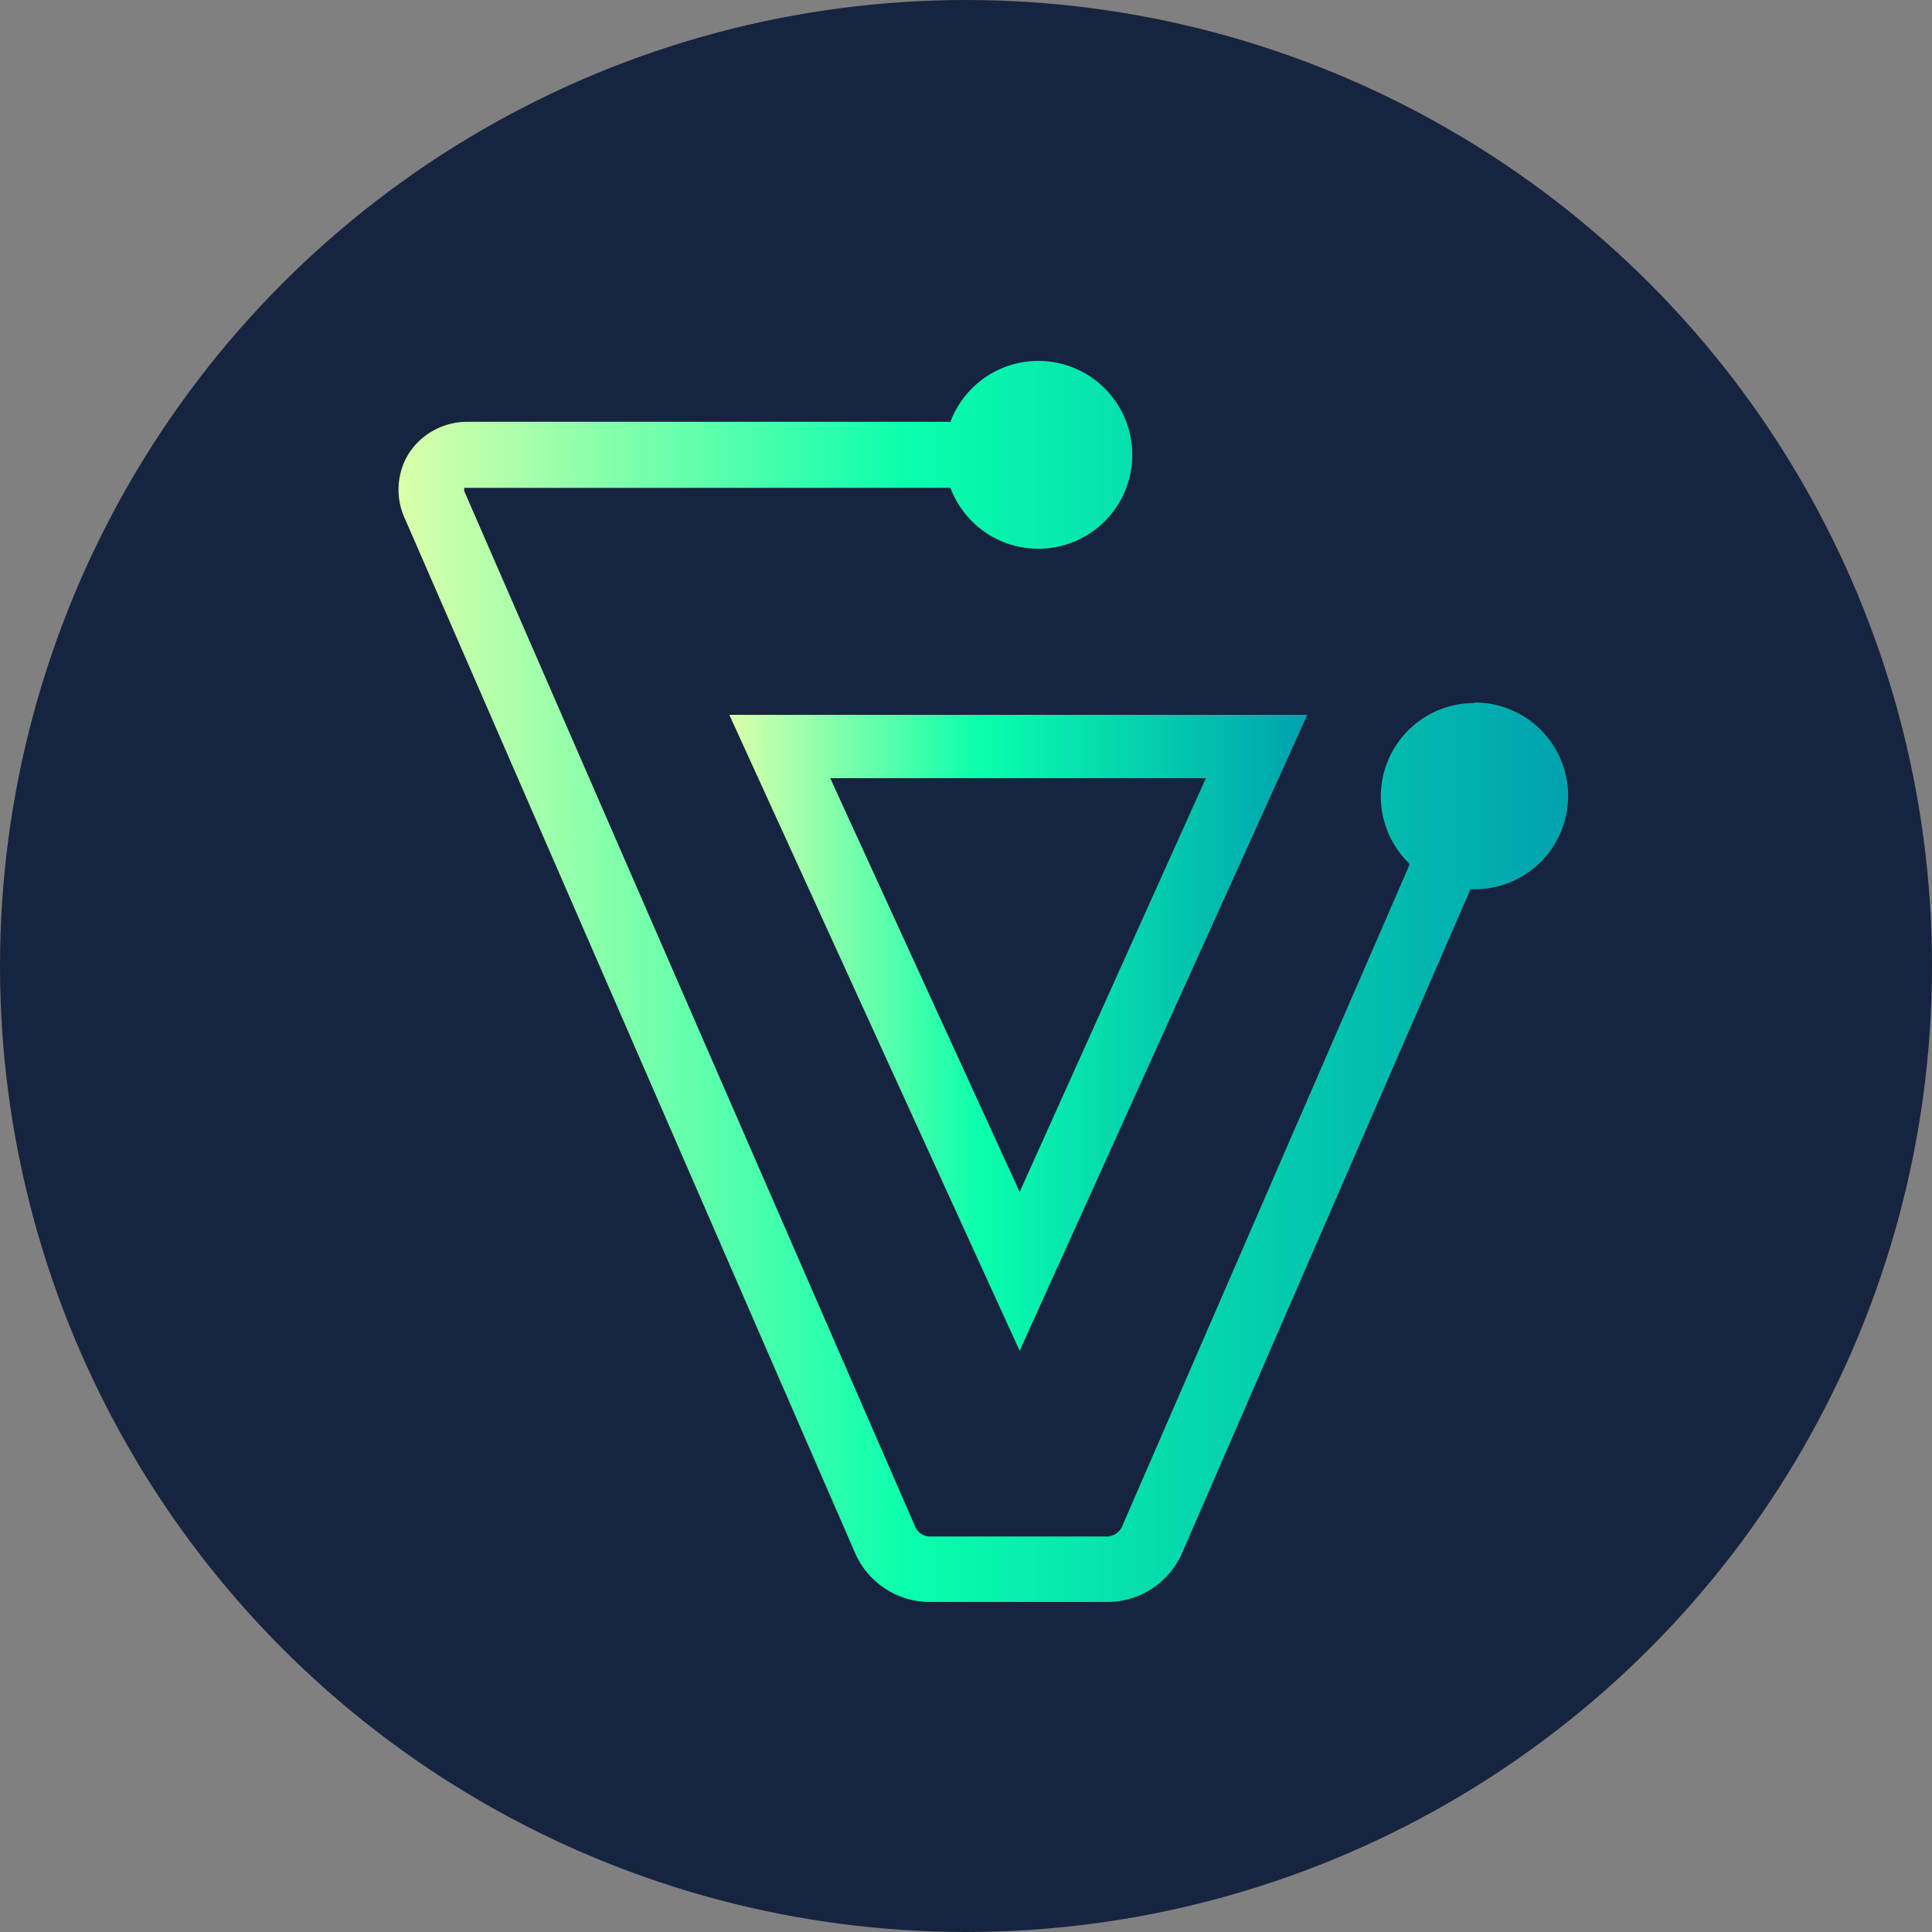
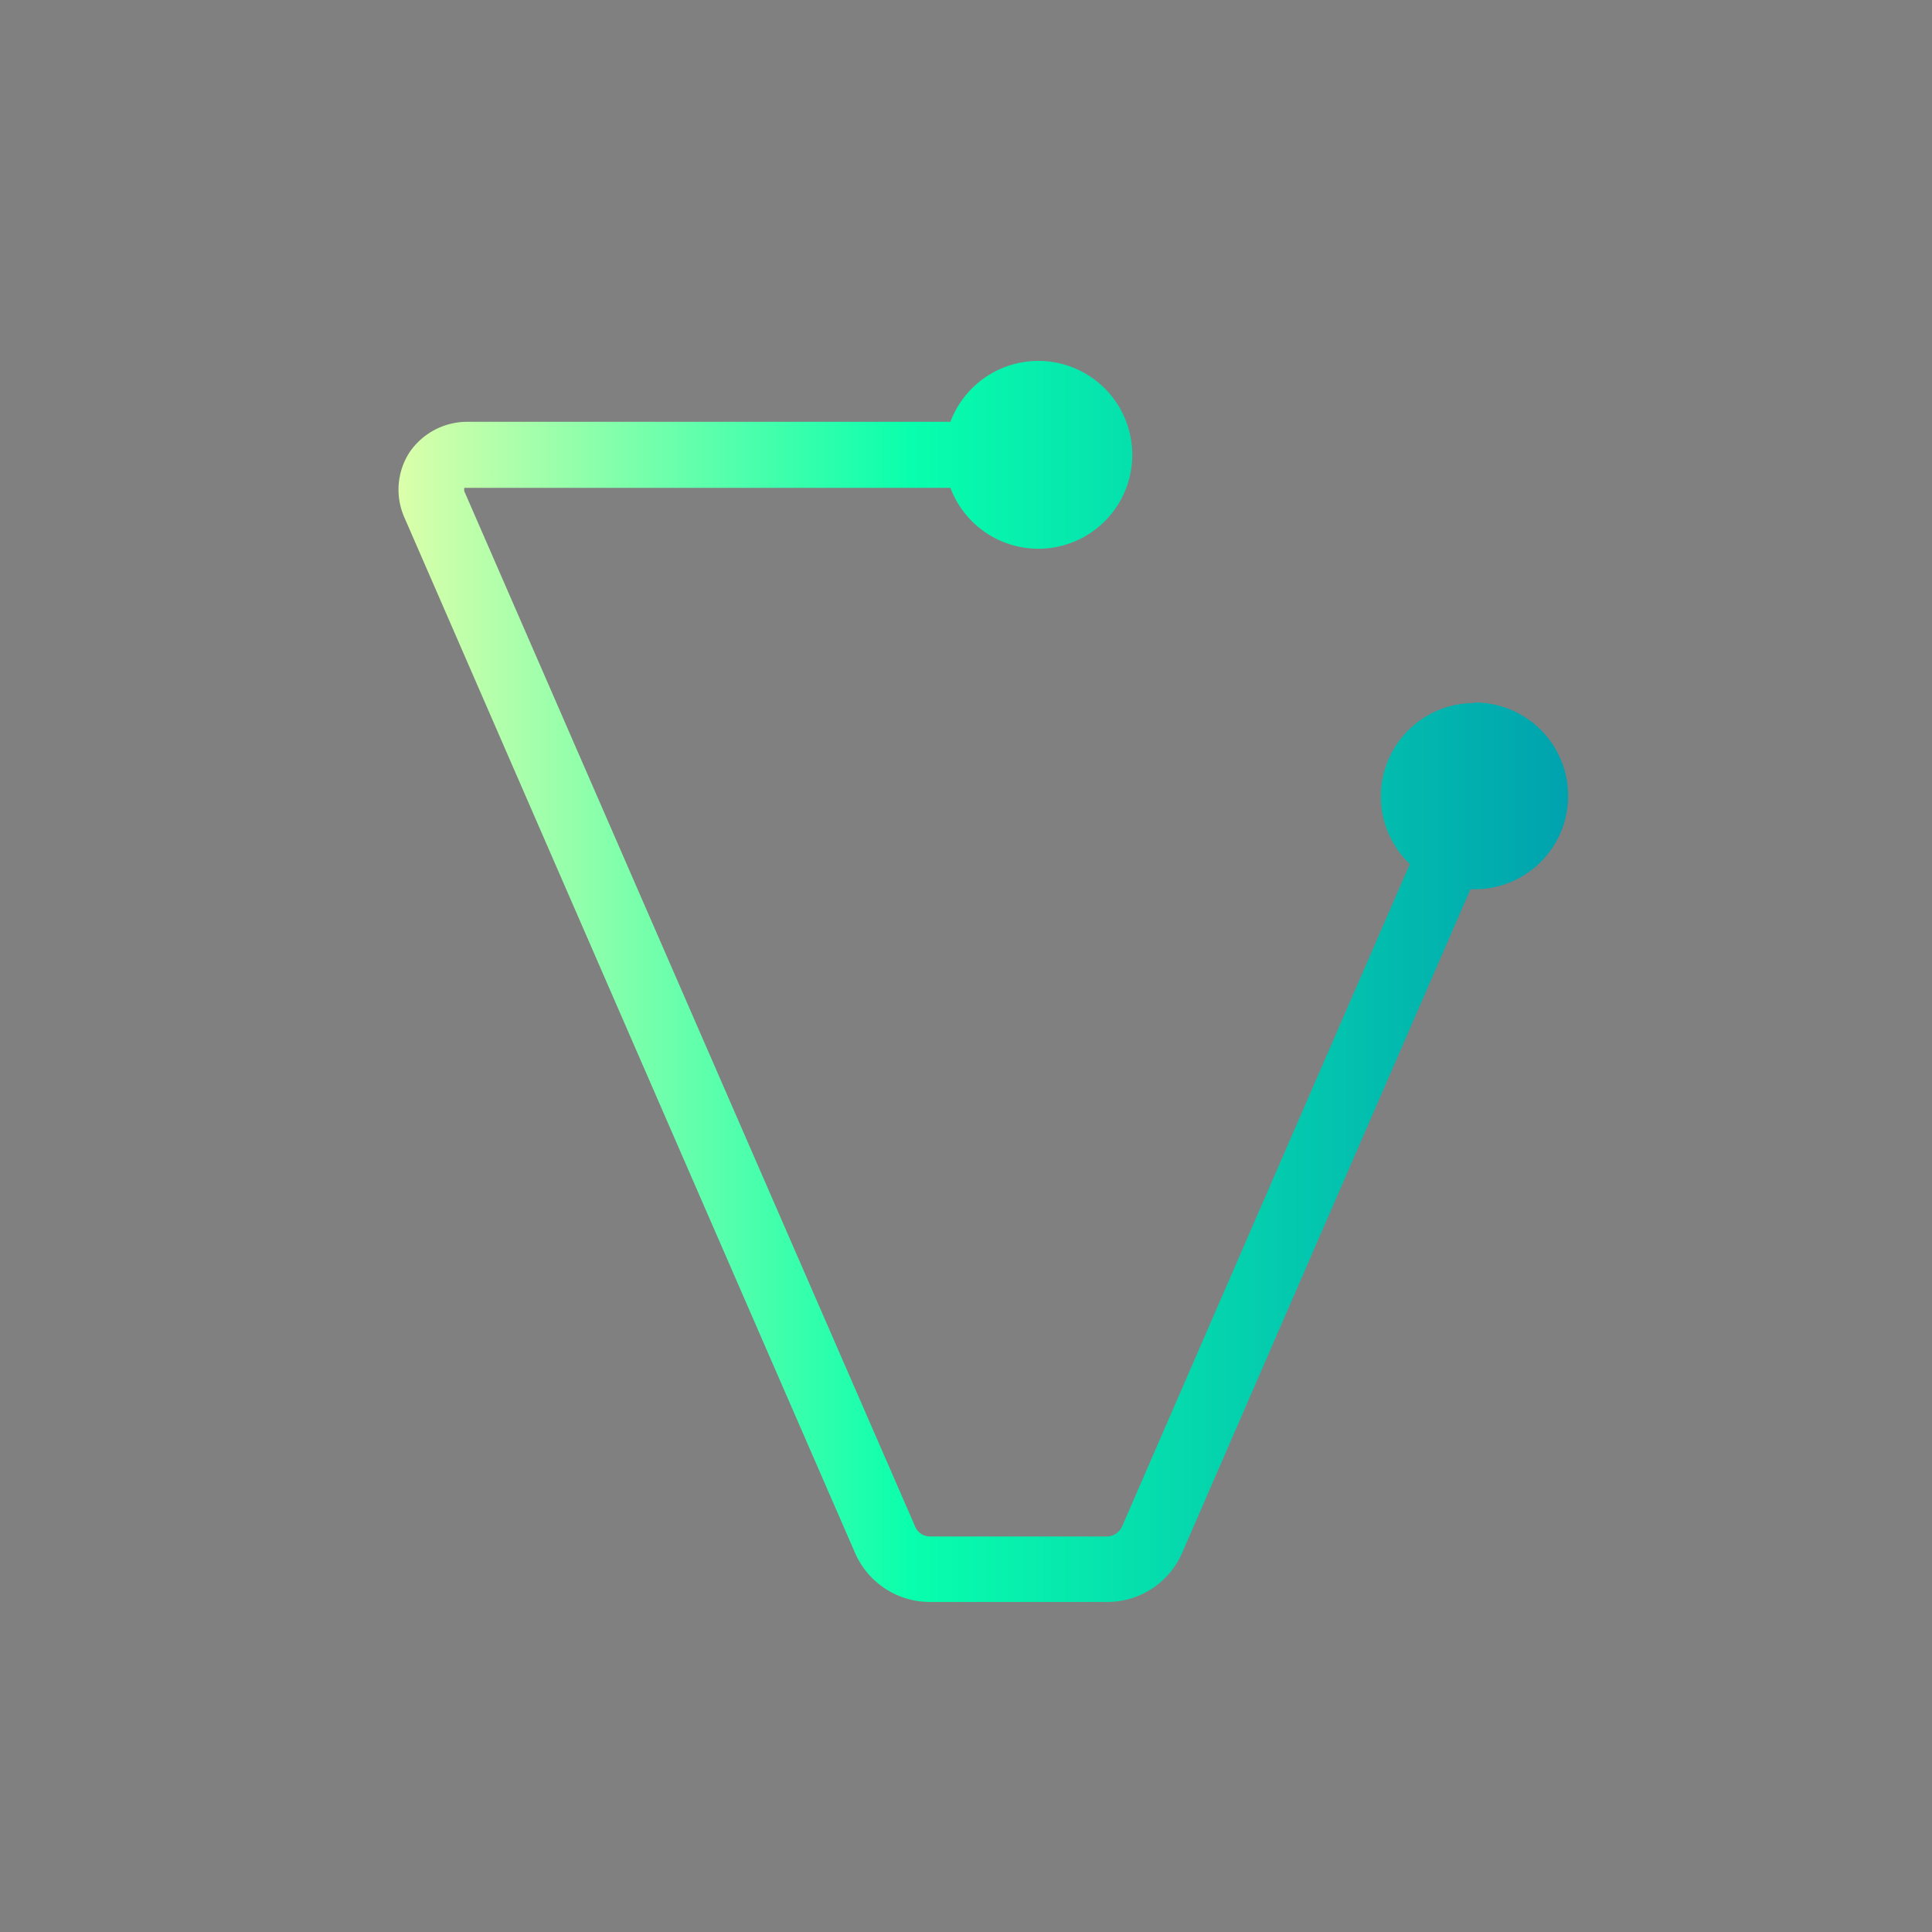
<svg xmlns="http://www.w3.org/2000/svg" xmlns:xlink="http://www.w3.org/1999/xlink" viewBox="0 0 36 36">
  <rect x="0" y="0" width="36" height="36" fill="#808080" stroke="none" />
  <defs>
    <style>.cls-1{fill:#17243f;}.cls-2{fill:url(#Dégradé_sans_nom_11);}.cls-3{fill:url(#Dégradé_sans_nom_11-2);}</style>
    <linearGradient id="Dégradé_sans_nom_11" x1="7.43" y1="18.29" x2="29.22" y2="18.29" gradientUnits="userSpaceOnUse">
      <stop offset="0" stop-color="#dbffaa" />
      <stop offset="0.44" stop-color="#08ffad" />
      <stop offset="1" stop-color="#00a2ae" />
    </linearGradient>
    <linearGradient id="Dégradé_sans_nom_11-2" x1="13.59" y1="19.24" x2="24.31" y2="19.24" xlink:href="#Dégradé_sans_nom_11" />
  </defs>
  <g id="Calque_2" data-name="Calque 2">
    <g id="Calque_1-2" data-name="Calque 1">
-       <circle class="cls-1" cx="18" cy="18" r="18" />
      <path class="cls-2" d="M27.48,13.1a1.74,1.74,0,0,0-1.21,3L20.91,28.44a.32.32,0,0,1-.28.19h-3.3a.3.3,0,0,1-.28-.19L8.65,9.15l0-.06h9.06a1.75,1.75,0,1,0,0-1.23H8.69a1.3,1.3,0,0,0-1.06.57,1.28,1.28,0,0,0-.1,1.2l8.4,19.3a1.52,1.52,0,0,0,1.4.92h3.3a1.52,1.52,0,0,0,1.4-.92L27.4,16.57h.08a1.74,1.74,0,0,0,0-3.48Z" />
-       <path class="cls-3" d="M13.59,13.32,19,25.17l5.36-11.85Zm1.88,1.18h7L19,22.21Z" />
    </g>
  </g>
</svg>